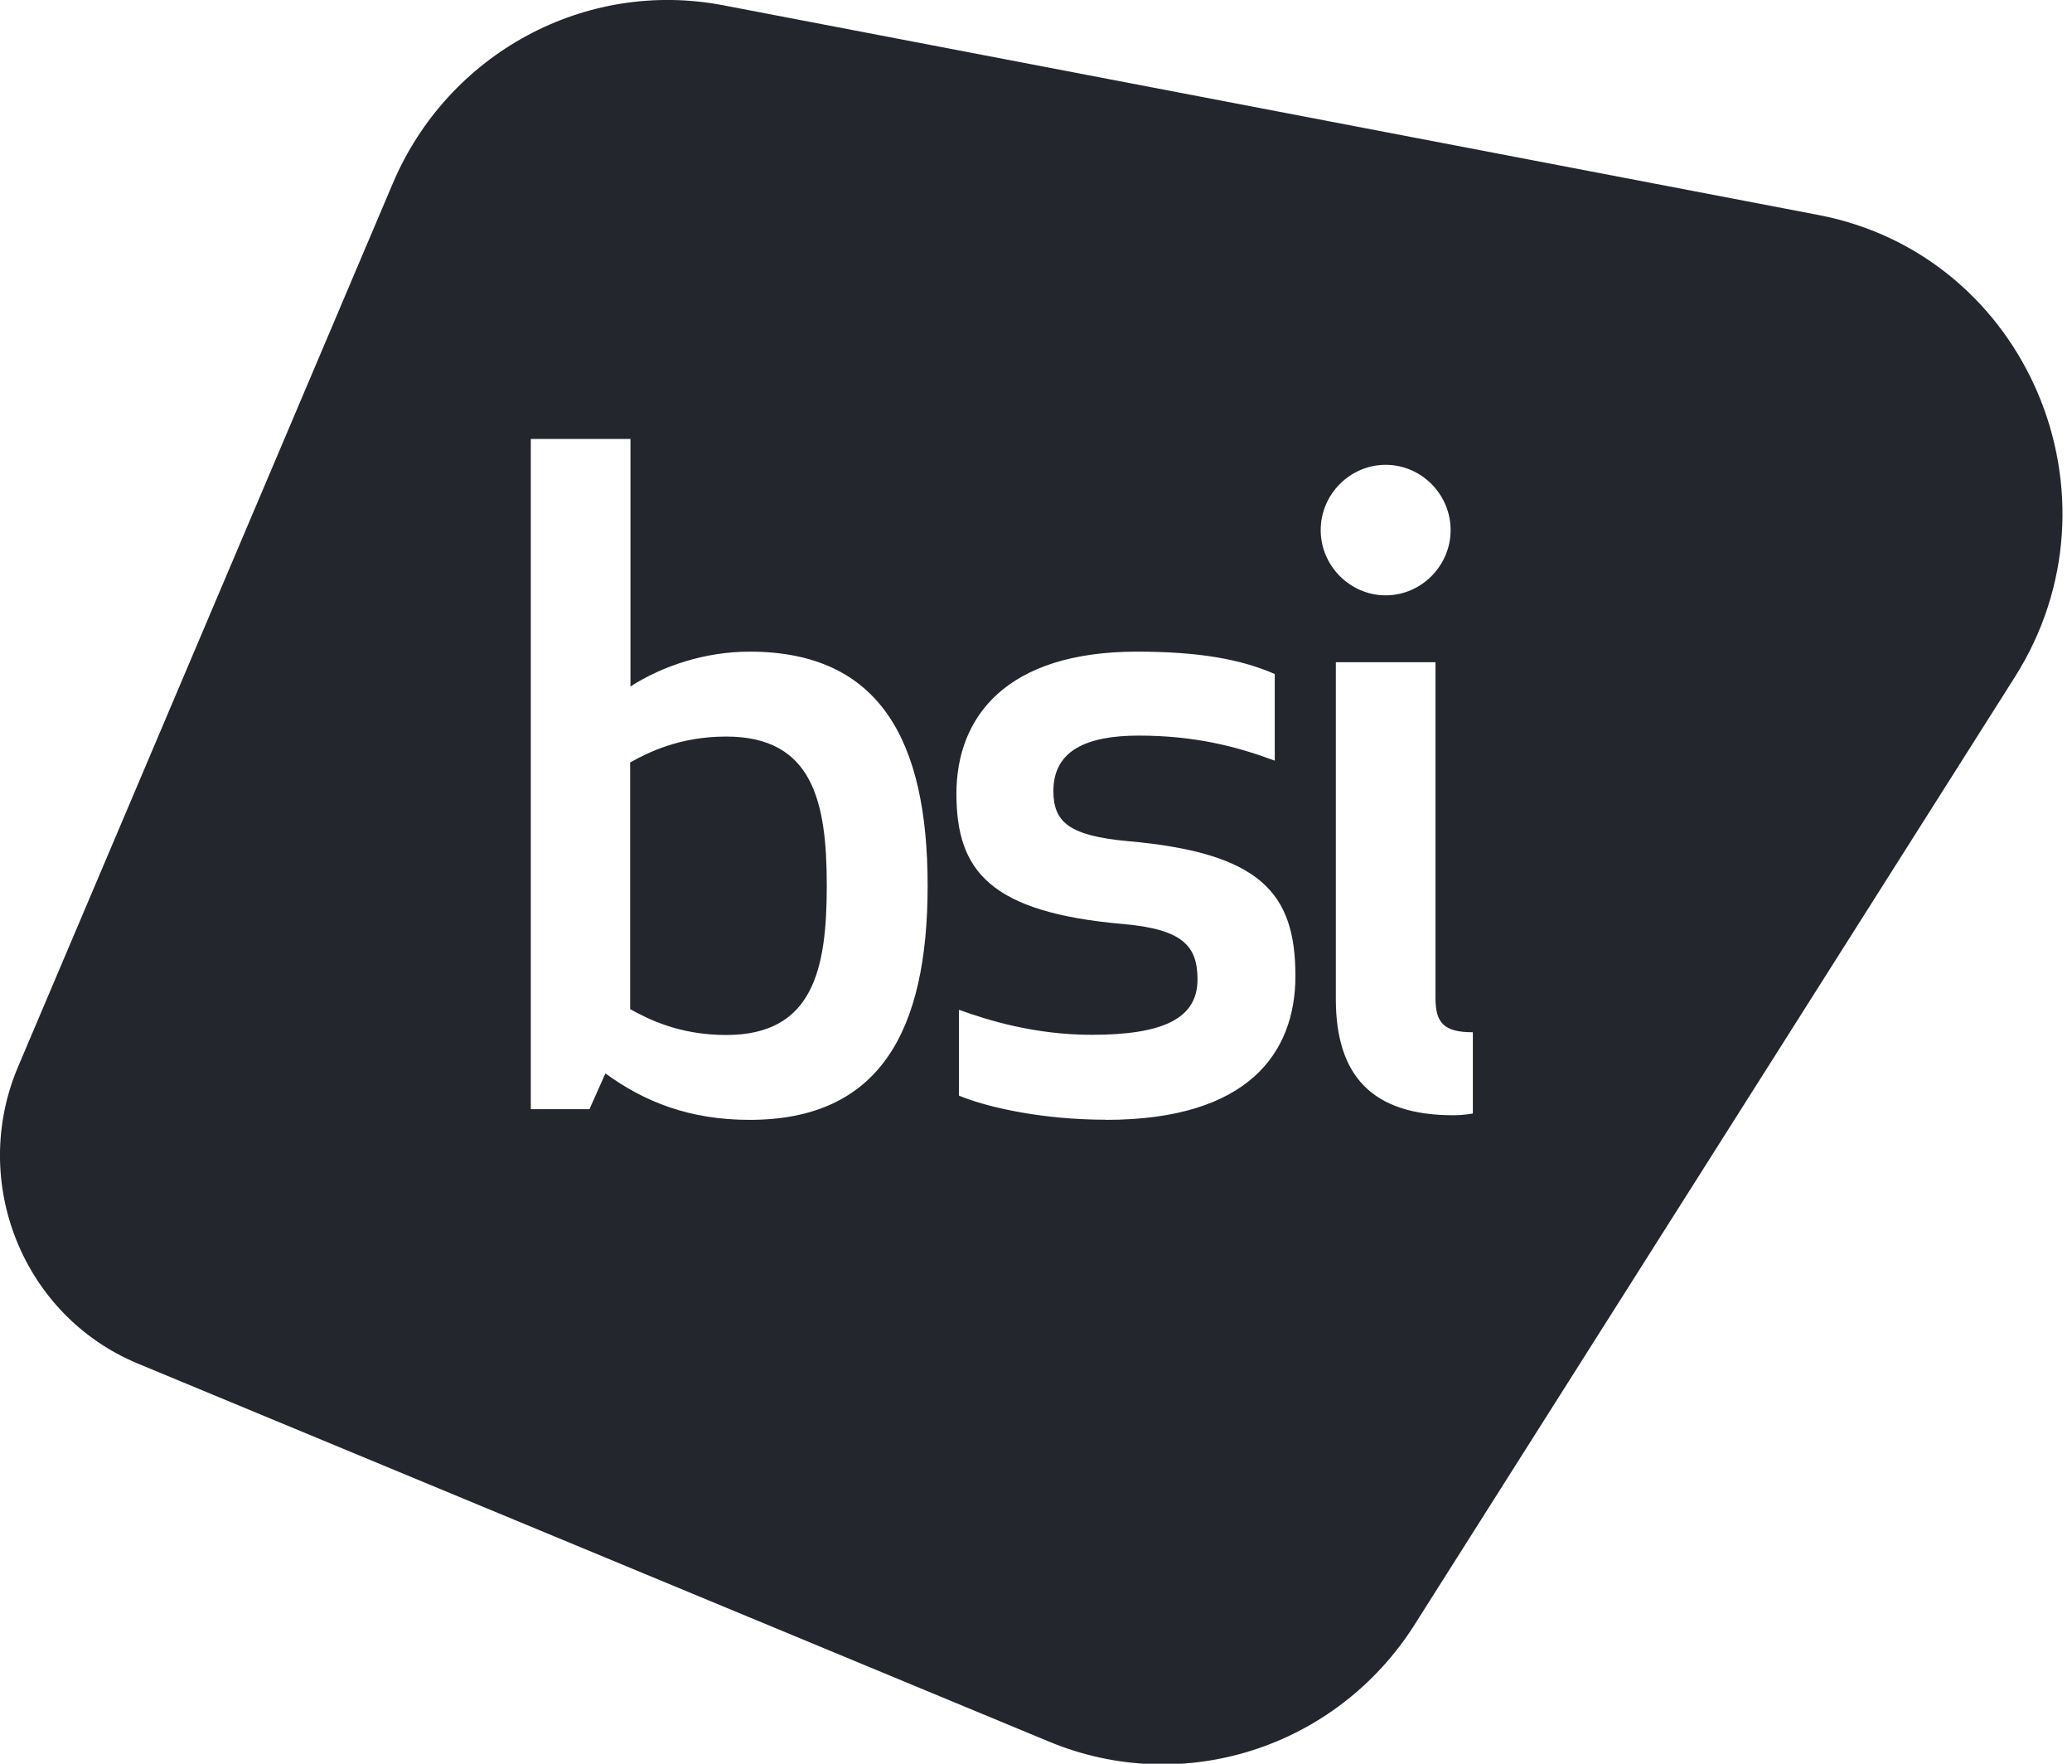
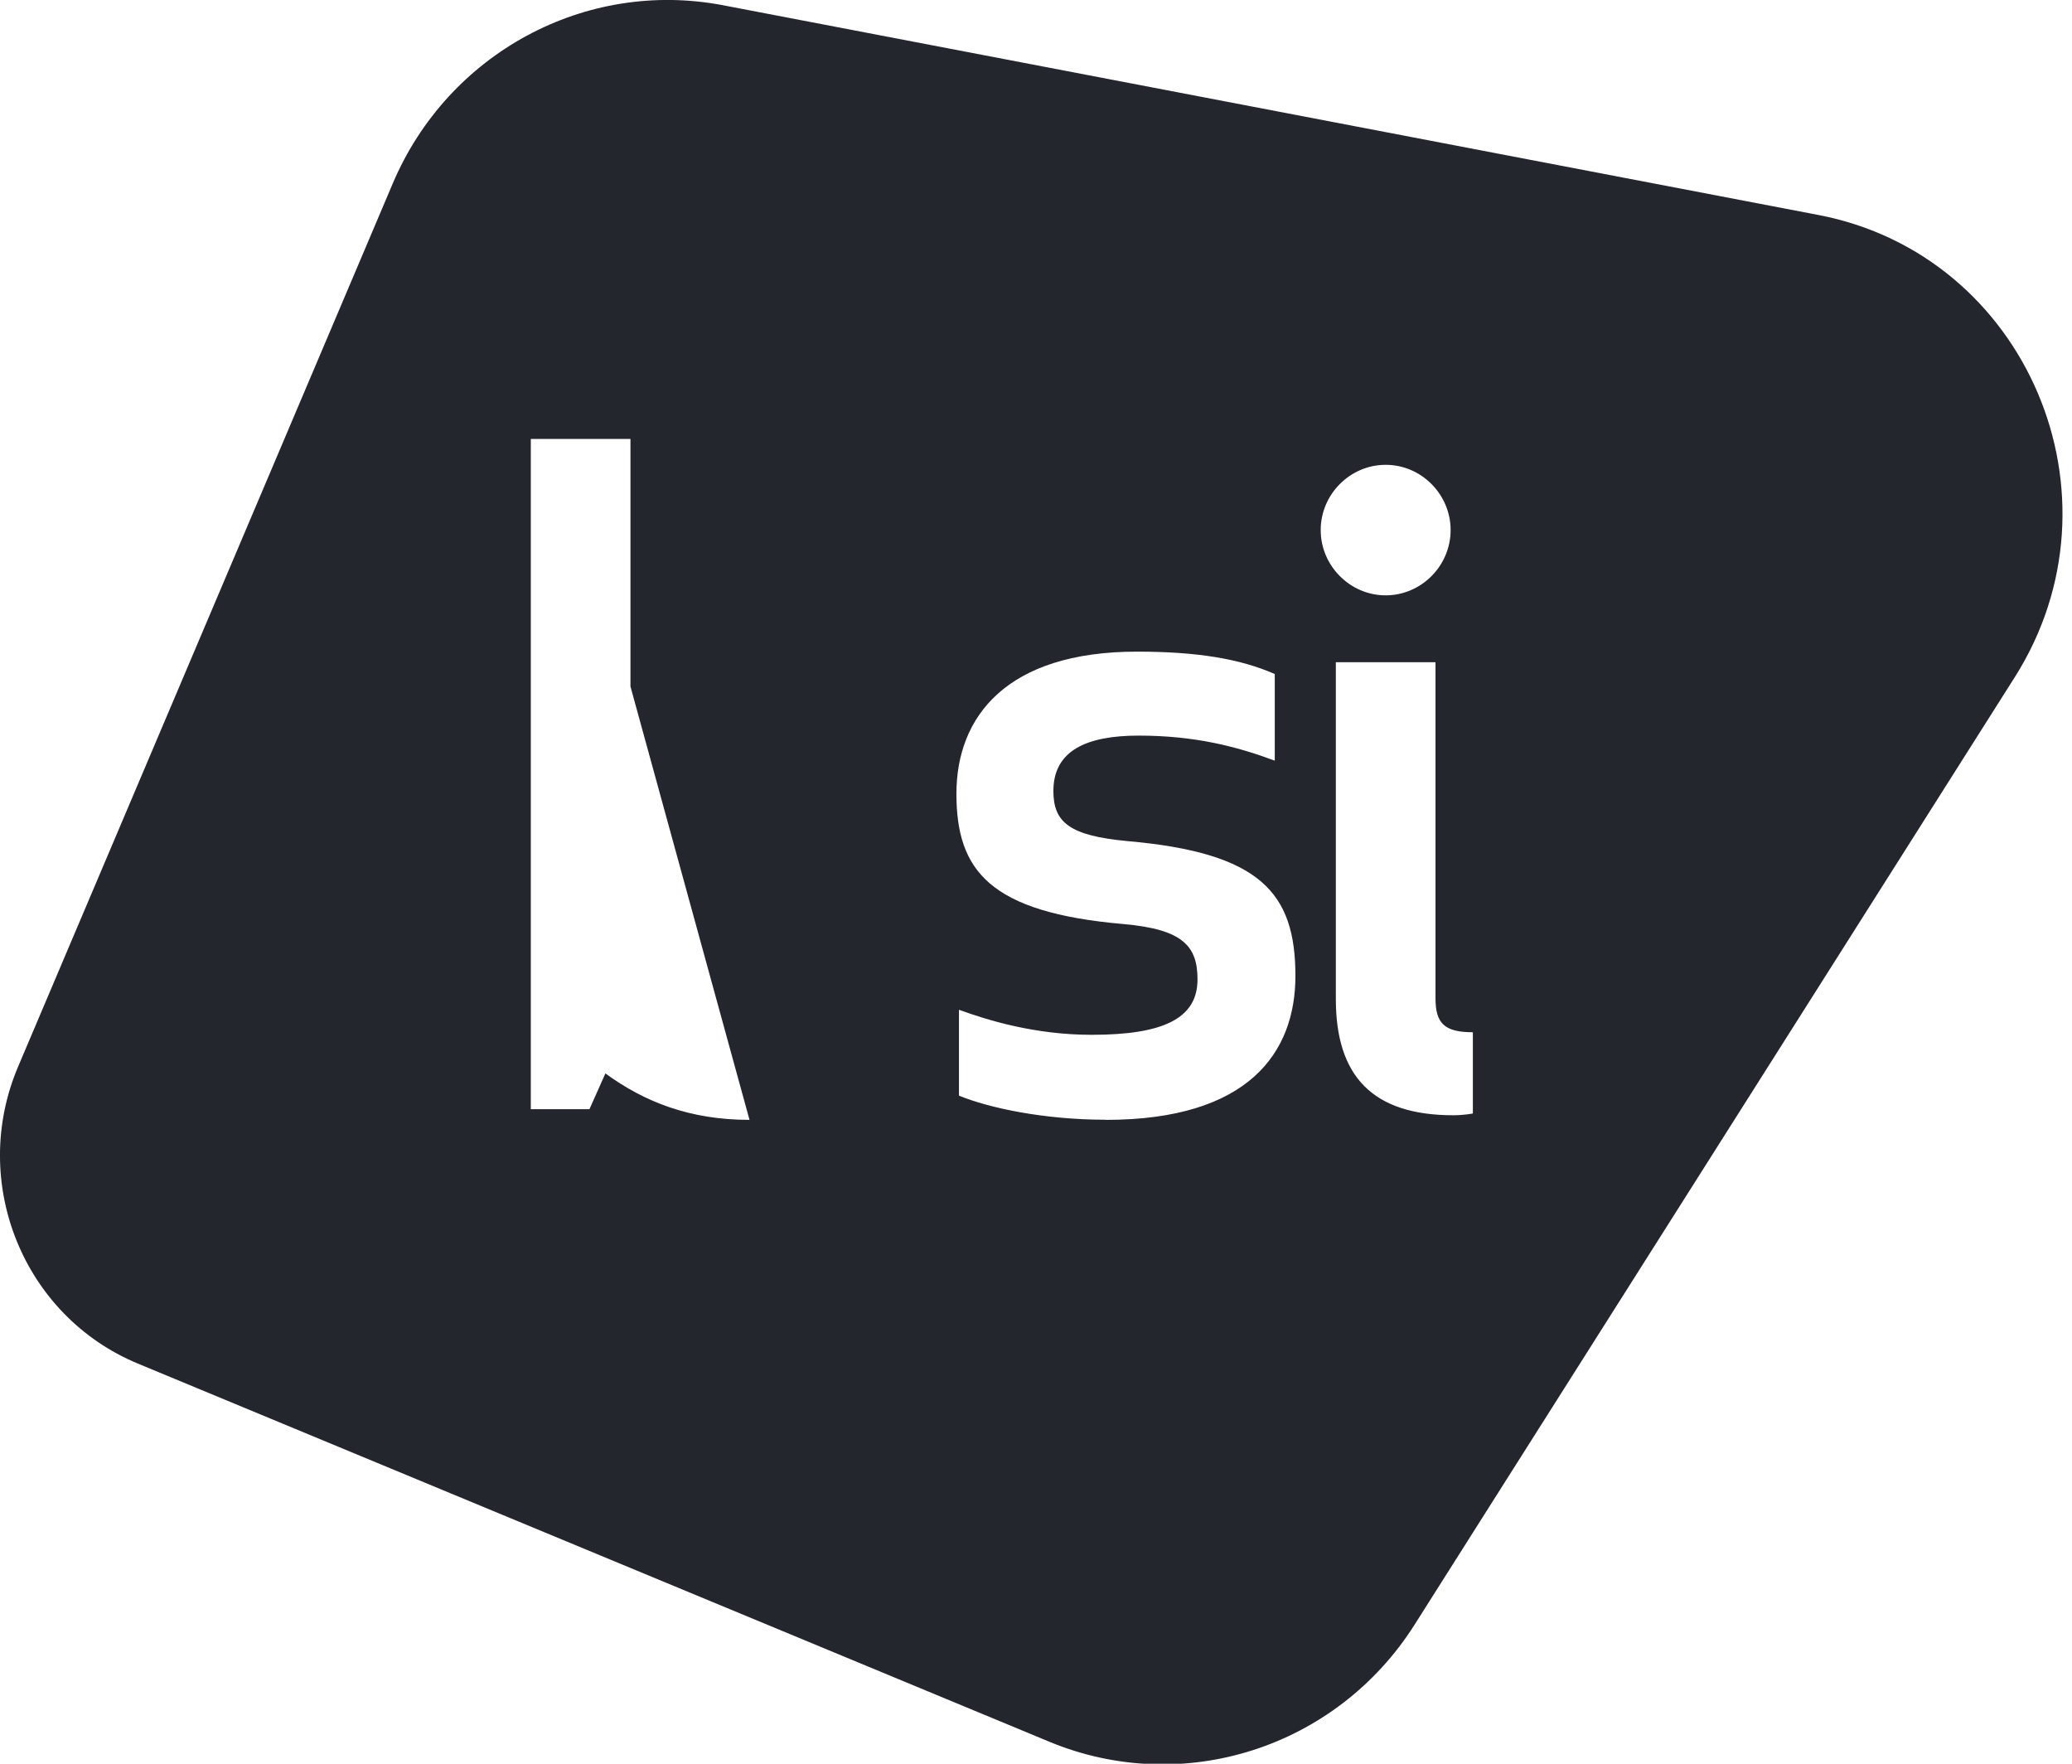
<svg xmlns="http://www.w3.org/2000/svg" width="94" height="80" xml:space="preserve" overflow="hidden">
  <defs>
    <clipPath id="clip0">
      <rect x="86" y="553" width="94" height="80" />
    </clipPath>
  </defs>
  <g clip-path="url(#clip0)" transform="translate(-86 -553)">
-     <path d="M32.946 33.046C30.806 33.046 29.391 33.77 28.588 34.206L28.588 45.275C29.397 45.717 30.806 46.435 32.946 46.435 36.901 46.435 37.508 43.47 37.508 39.74 37.508 36.011 36.901 33.046 32.946 33.046Z" fill="#24262E" transform="matrix(1 0 0 1.011 86 553)" />
-     <path d="M66.819 49.957C66.819 49.957 66.418 50.036 65.932 50.036 62.261 50.036 60.603 48.275 60.603 44.824L60.603 29.71 65.124 29.71 65.124 44.787C65.124 45.912 65.53 46.312 66.819 46.312L66.819 49.957ZM62.864 20.854C64.479 20.854 65.81 22.178 65.81 23.782 65.81 25.385 64.479 26.71 62.864 26.71 61.247 26.71 59.916 25.385 59.916 23.782 59.916 22.178 61.247 20.854 62.864 20.854ZM50.165 50.237C47.382 50.237 44.879 49.715 43.506 49.156L43.506 45.304C44.837 45.784 46.975 46.427 49.521 46.427 52.753 46.427 54.327 45.705 54.327 43.944 54.327 42.461 53.683 41.696 50.979 41.459 44.885 40.937 43.39 39.053 43.39 35.609 43.39 32.165 45.651 29.236 51.58 29.236 54.327 29.236 56.259 29.559 57.832 30.24L57.832 34.127C56.101 33.489 54.2 33.003 51.659 33.003 49.278 33.003 47.789 33.683 47.789 35.487 47.789 36.891 48.513 37.492 51.137 37.735 57.189 38.258 58.769 40.061 58.769 43.785 58.769 47.236 56.63 50.243 50.171 50.243M34.003 50.243C31.299 50.243 29.239 49.44 27.465 48.159L26.742 49.763 24.081 49.763 24.081 19.694 28.602 19.694 28.602 30.799C30.054 29.875 31.992 29.236 34.009 29.236 39.903 29.236 42.084 33.209 42.084 39.74 42.084 46.27 39.903 50.243 34.009 50.243M82.5 9.646 32.805 0.236C26.559-0.947 20.325 2.381 17.816 8.237L0.821 47.856C-1.403 53.037 1.046 59.038 6.253 61.177L47.606 78.144C53.664 80.627 60.626 78.423 64.169 72.901L91.401 30.386C96.609 22.263 91.96 11.438 82.5 9.646Z" fill="#24262E" transform="matrix(1 0 0 1.011 86 553)" />
+     <path d="M66.819 49.957C66.819 49.957 66.418 50.036 65.932 50.036 62.261 50.036 60.603 48.275 60.603 44.824L60.603 29.71 65.124 29.71 65.124 44.787C65.124 45.912 65.53 46.312 66.819 46.312L66.819 49.957ZM62.864 20.854C64.479 20.854 65.81 22.178 65.81 23.782 65.81 25.385 64.479 26.71 62.864 26.71 61.247 26.71 59.916 25.385 59.916 23.782 59.916 22.178 61.247 20.854 62.864 20.854ZM50.165 50.237C47.382 50.237 44.879 49.715 43.506 49.156L43.506 45.304C44.837 45.784 46.975 46.427 49.521 46.427 52.753 46.427 54.327 45.705 54.327 43.944 54.327 42.461 53.683 41.696 50.979 41.459 44.885 40.937 43.39 39.053 43.39 35.609 43.39 32.165 45.651 29.236 51.58 29.236 54.327 29.236 56.259 29.559 57.832 30.24L57.832 34.127C56.101 33.489 54.2 33.003 51.659 33.003 49.278 33.003 47.789 33.683 47.789 35.487 47.789 36.891 48.513 37.492 51.137 37.735 57.189 38.258 58.769 40.061 58.769 43.785 58.769 47.236 56.63 50.243 50.171 50.243M34.003 50.243C31.299 50.243 29.239 49.44 27.465 48.159L26.742 49.763 24.081 49.763 24.081 19.694 28.602 19.694 28.602 30.799M82.5 9.646 32.805 0.236C26.559-0.947 20.325 2.381 17.816 8.237L0.821 47.856C-1.403 53.037 1.046 59.038 6.253 61.177L47.606 78.144C53.664 80.627 60.626 78.423 64.169 72.901L91.401 30.386C96.609 22.263 91.96 11.438 82.5 9.646Z" fill="#24262E" transform="matrix(1 0 0 1.011 86 553)" />
  </g>
</svg>